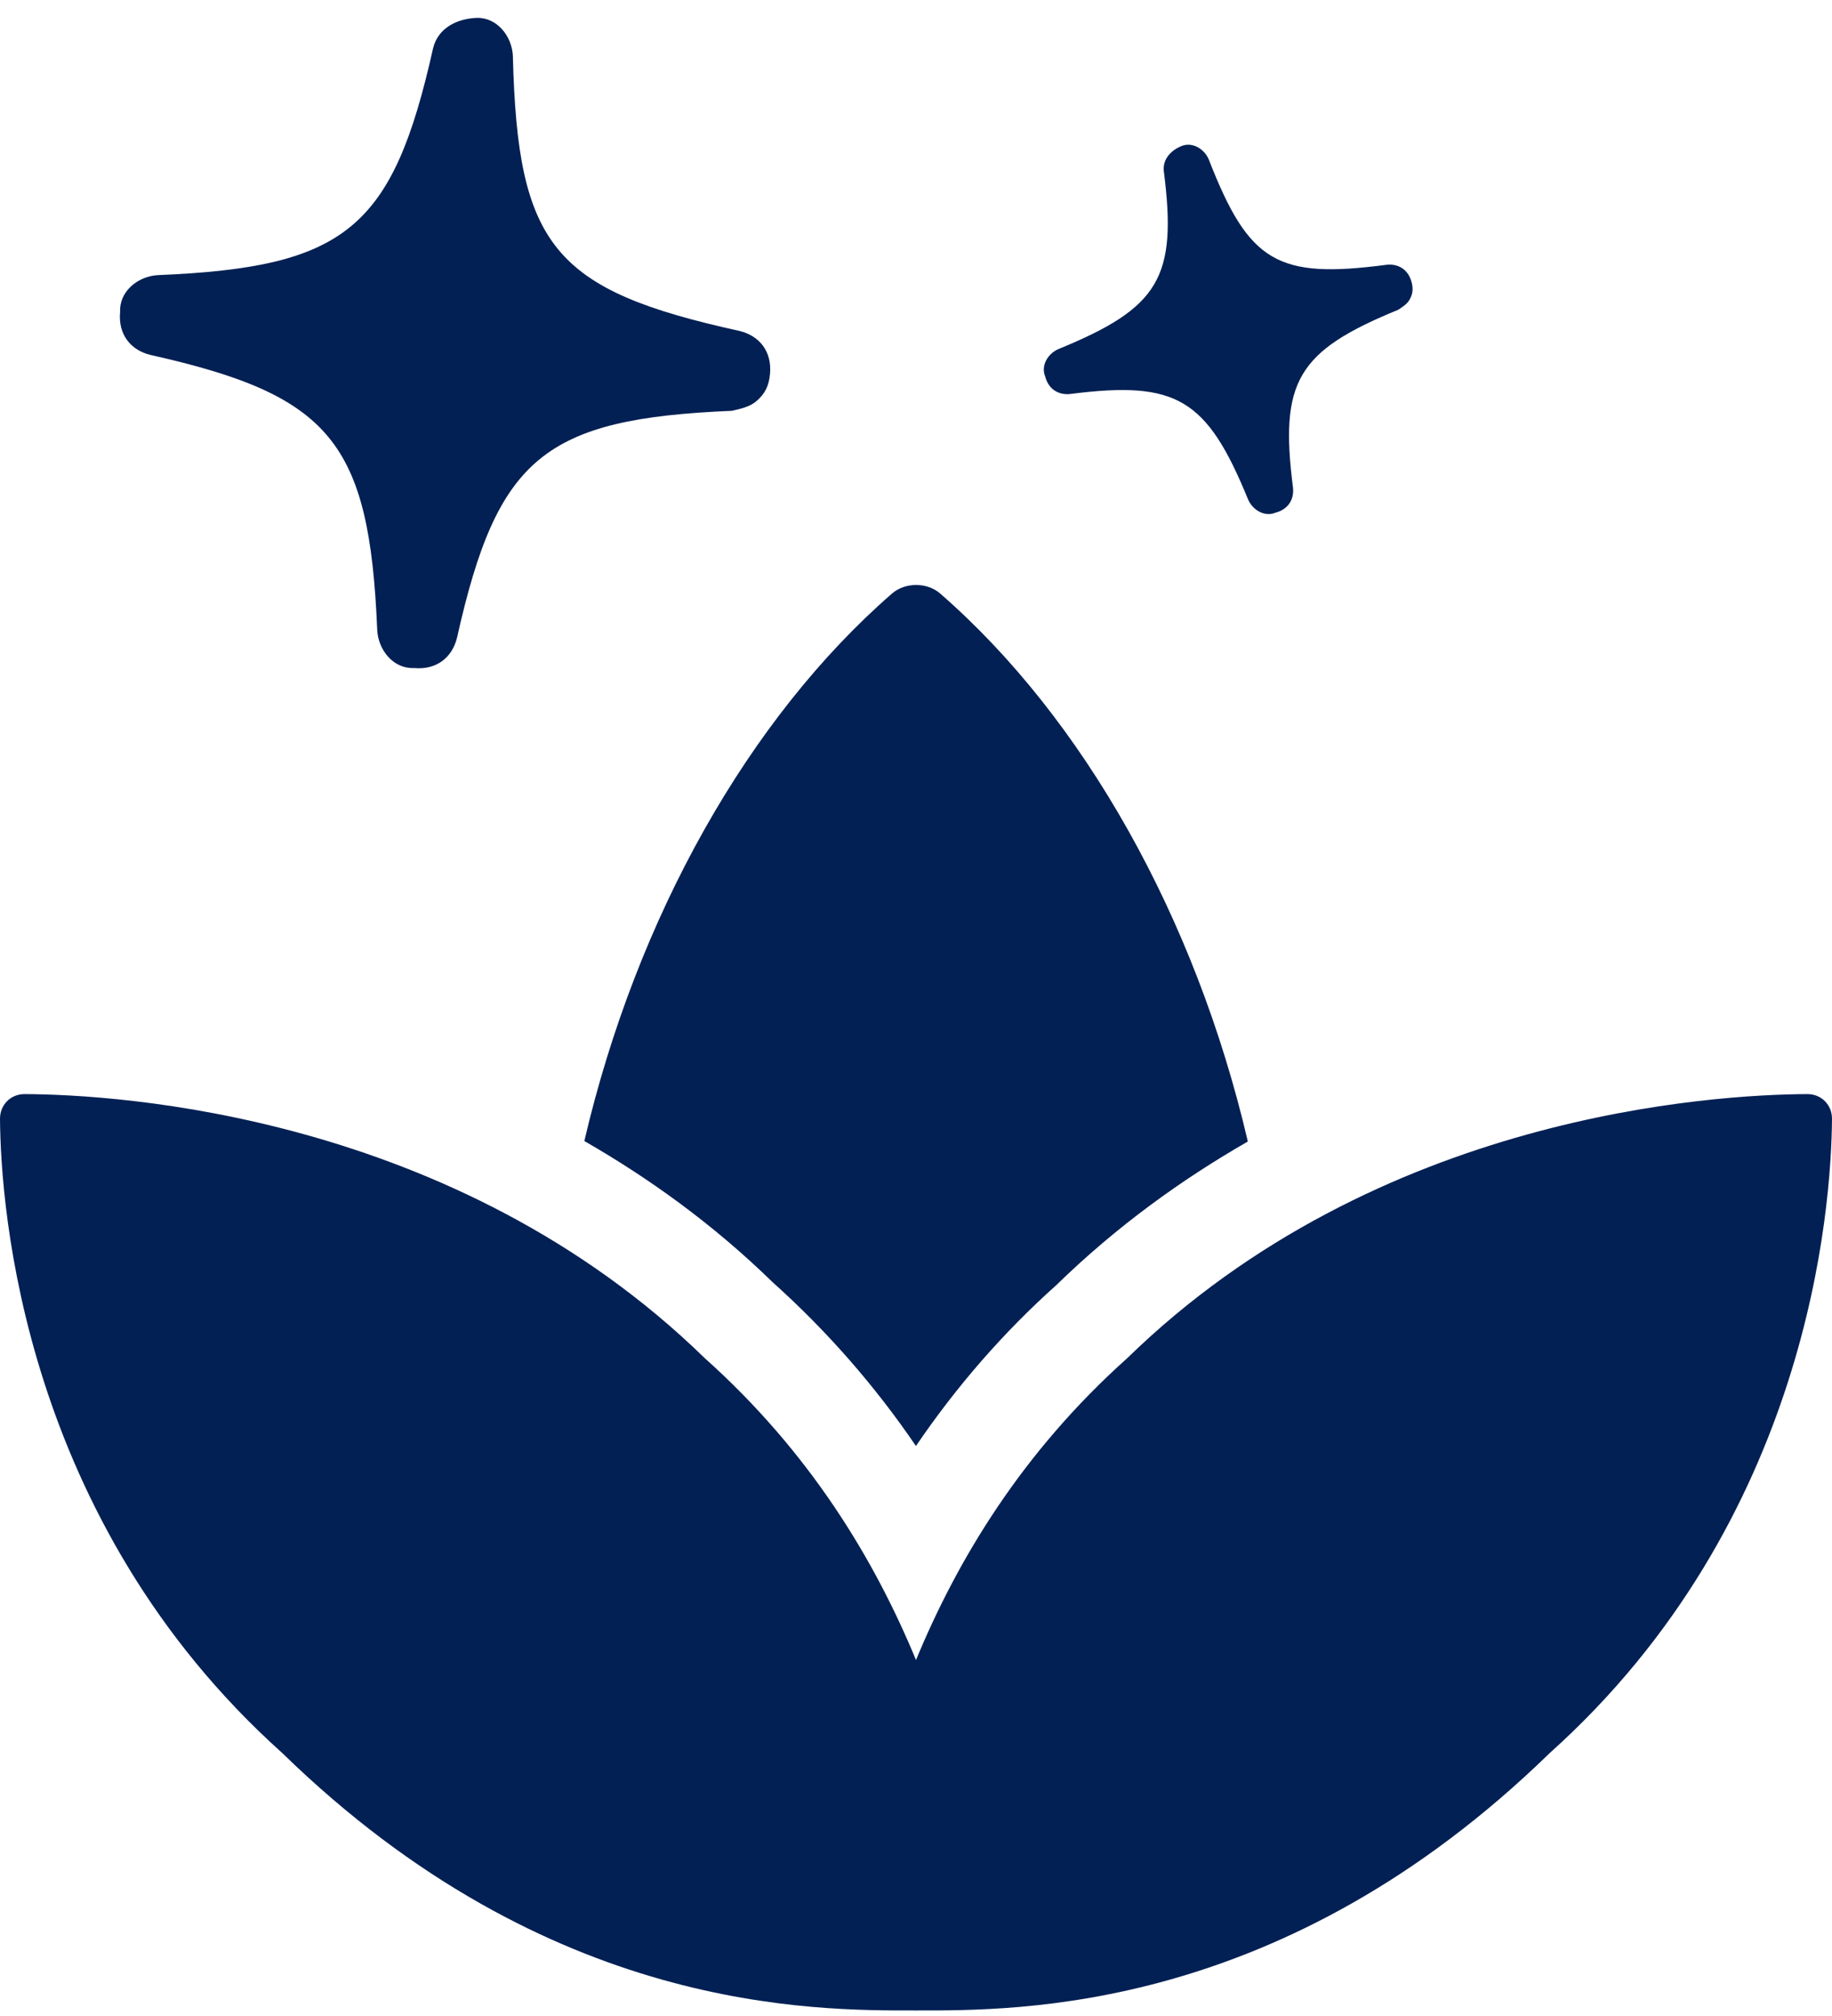
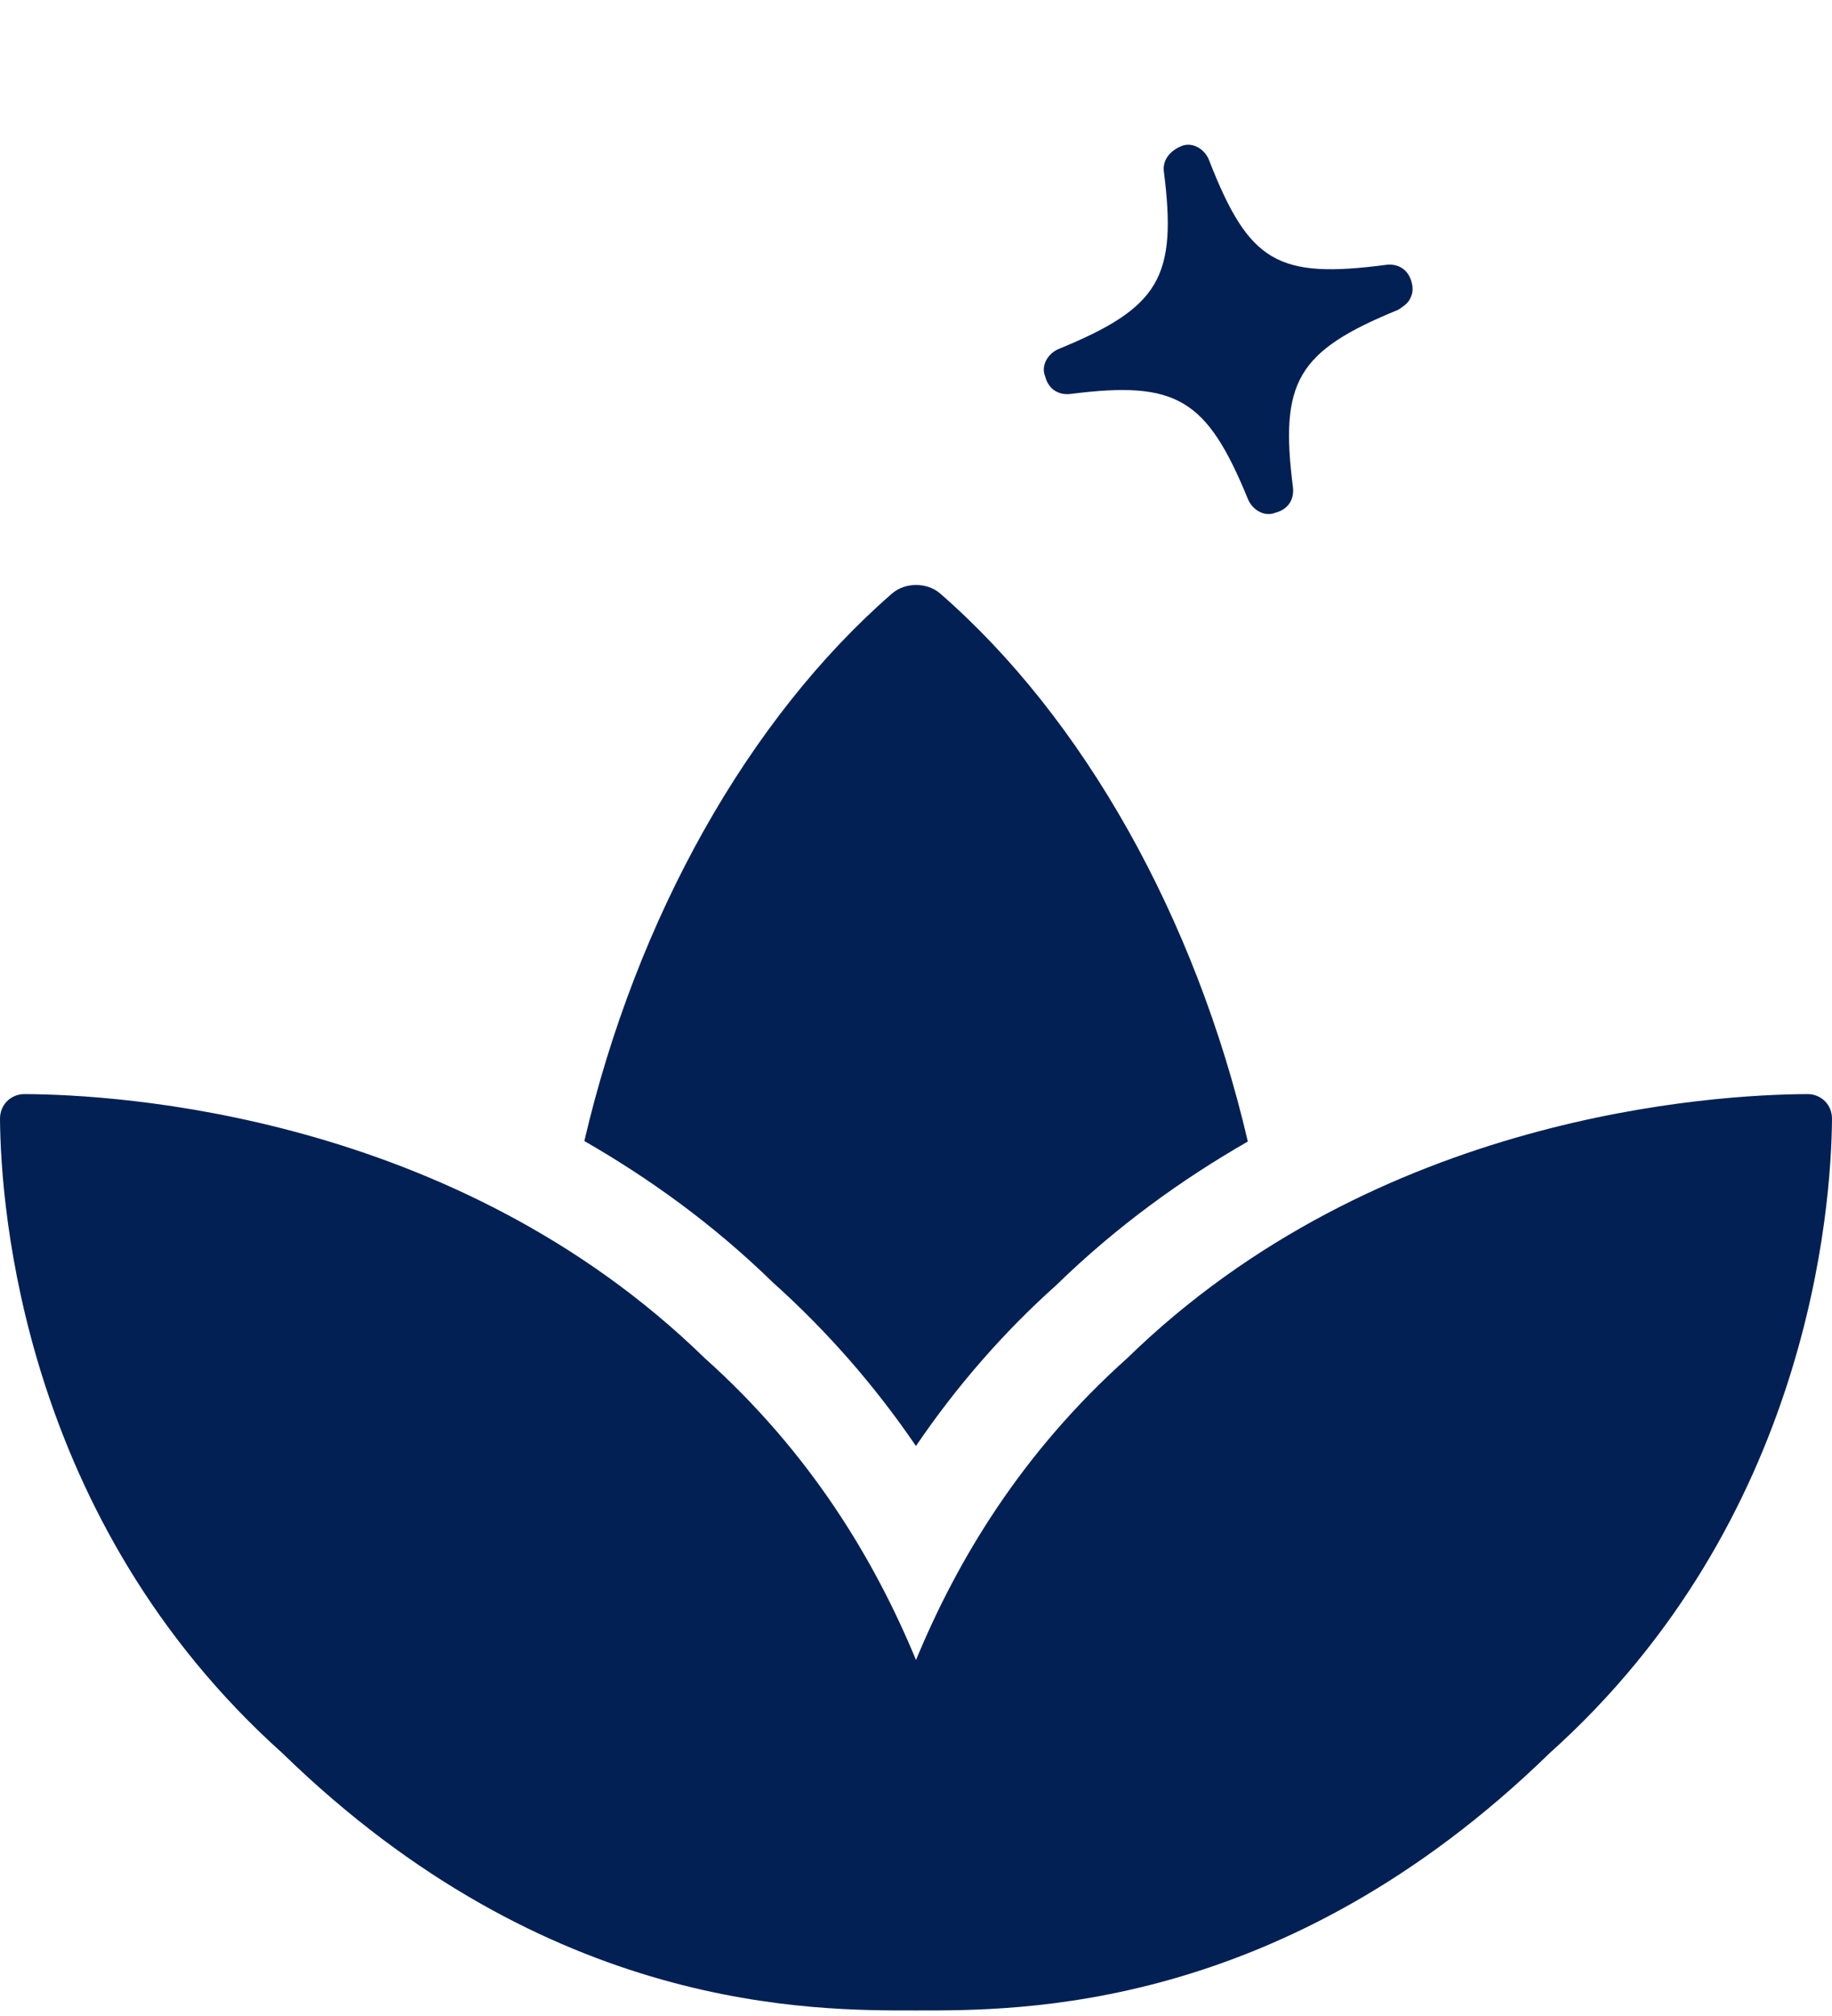
<svg xmlns="http://www.w3.org/2000/svg" width="200" height="220" viewBox="0 0 200 220" fill="none">
  <path d="M197.309 119.395C187.226 119.44 150.43 121.534 123.059 148.214C111.559 158.503 104.531 170.194 100 181.152C95.469 170.194 88.441 158.503 76.941 148.214C49.569 121.534 12.774 119.44 2.691 119.395C1.16 119.388 -0.014 120.576 0 122.11C0.08 131.805 2.479 165.909 30.823 191.312C59.997 219.721 88.889 219.395 100 219.395C111.111 219.395 139.996 219.725 169.177 191.312C197.524 165.905 199.92 131.805 200 122.11C200.014 120.576 198.84 119.388 197.309 119.395ZM99.993 157.798C104.444 151.253 109.576 145.374 115.302 140.256C121.931 133.794 129.045 128.694 136.226 124.569C130.517 100.089 118.267 78.371 102.639 64.77C101.212 63.527 98.812 63.527 97.382 64.77C81.76 78.36 69.51 100.058 63.792 124.517C70.865 128.579 77.854 133.593 84.354 139.93C90.271 145.231 95.522 151.231 99.993 157.798V157.798Z" fill="#032054" />
-   <path d="M55.991 6.106C55.889 3.898 54.202 1.851 51.993 1.953C49.785 2.055 47.799 3.121 47.279 5.269C42.877 24.945 37.761 29.164 17.266 30.022C15.057 30.124 13.011 31.812 13.113 34.02C12.874 36.509 14.28 38.215 16.429 38.735C36.105 43.137 40.324 48.253 41.182 68.748C41.284 70.956 42.972 73.002 45.18 72.9C47.669 73.139 49.375 71.733 49.895 69.585C54.297 49.909 59.413 45.69 79.908 44.831C80.871 44.61 81.835 44.388 82.517 43.826C83.54 42.982 83.941 42.078 84.06 40.834C84.299 38.344 82.893 36.639 80.745 36.119C60.446 31.657 56.508 26.882 55.991 6.106Z" fill="#032054" />
  <path d="M131.968 17.417C131.478 16.233 130.155 15.451 128.971 15.942C127.788 16.432 126.915 17.404 127.055 18.678C128.534 30.268 126.577 33.576 115.577 38.082C114.394 38.573 113.611 39.896 114.102 41.079C114.462 42.483 115.564 43.135 116.838 42.995C128.428 41.517 131.736 43.474 136.242 54.474C136.733 55.657 138.056 56.44 139.239 55.949C140.643 55.589 141.295 54.486 141.156 53.213C139.677 41.622 141.634 38.315 152.634 33.808C153.115 33.498 153.597 33.187 153.858 32.746C154.249 32.085 154.289 31.513 154.109 30.811C153.749 29.407 152.646 28.755 151.373 28.895C139.432 30.464 136.344 28.638 131.968 17.417Z" fill="#032054" />
</svg>